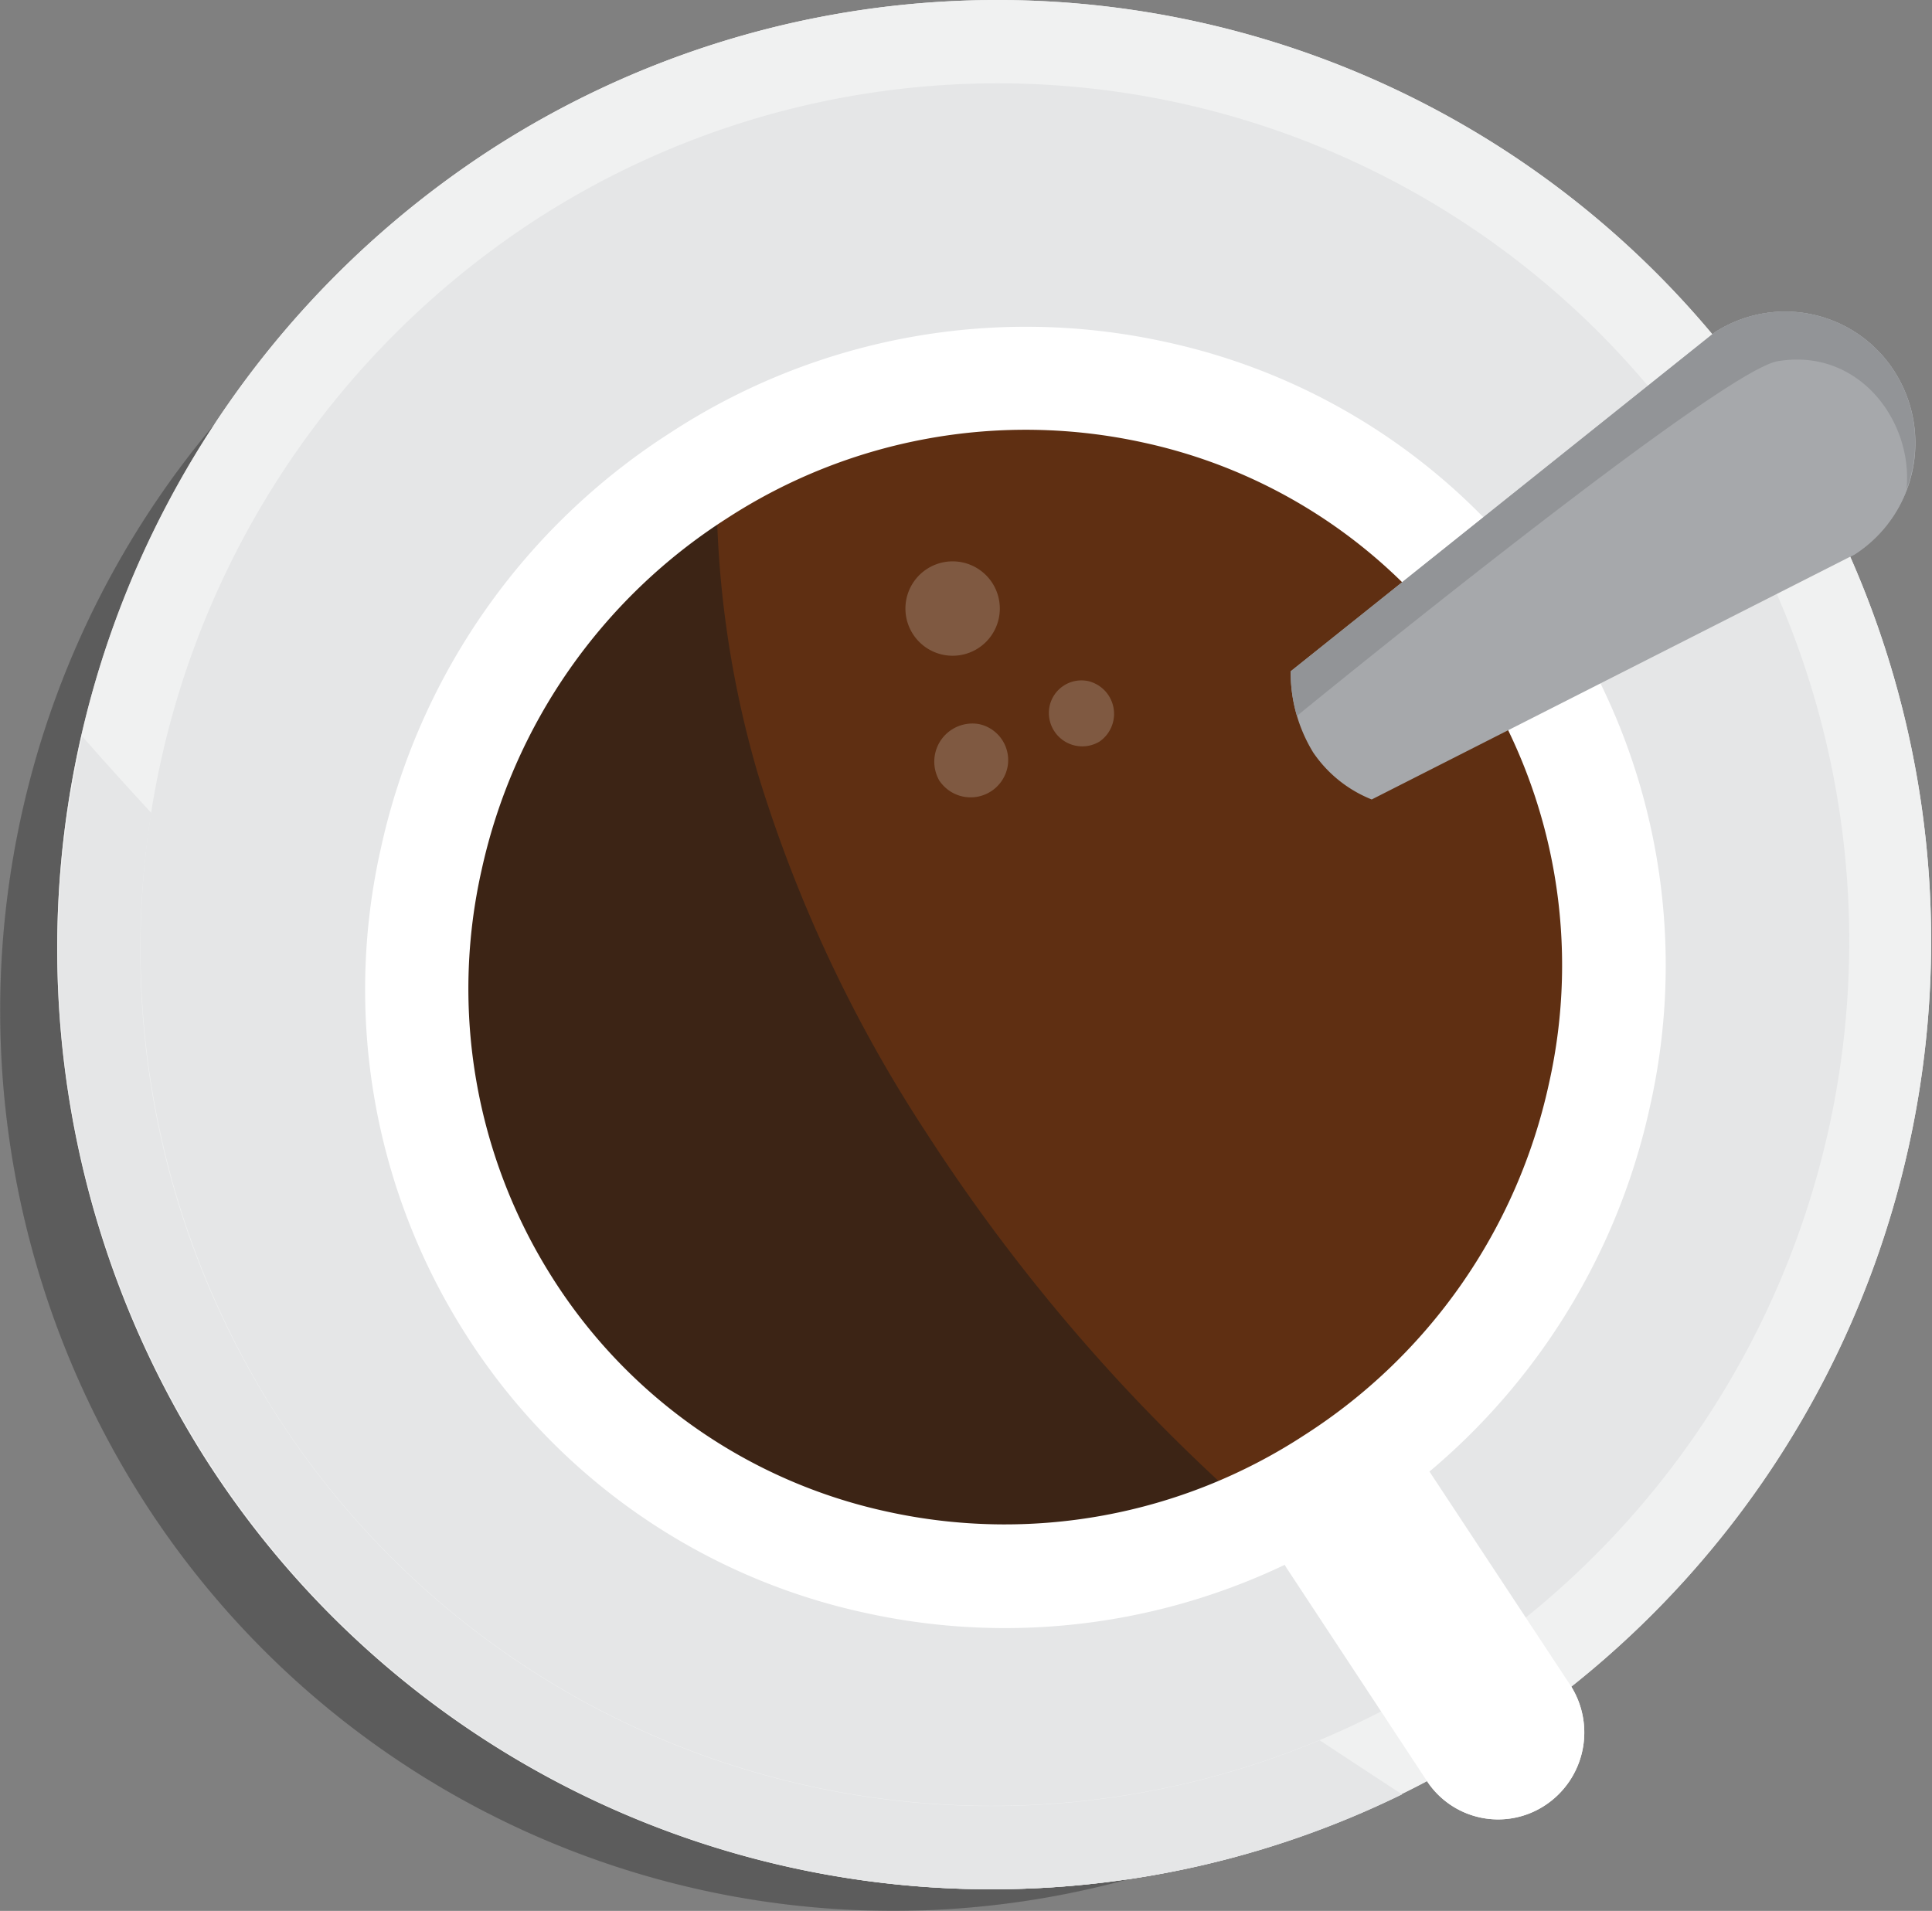
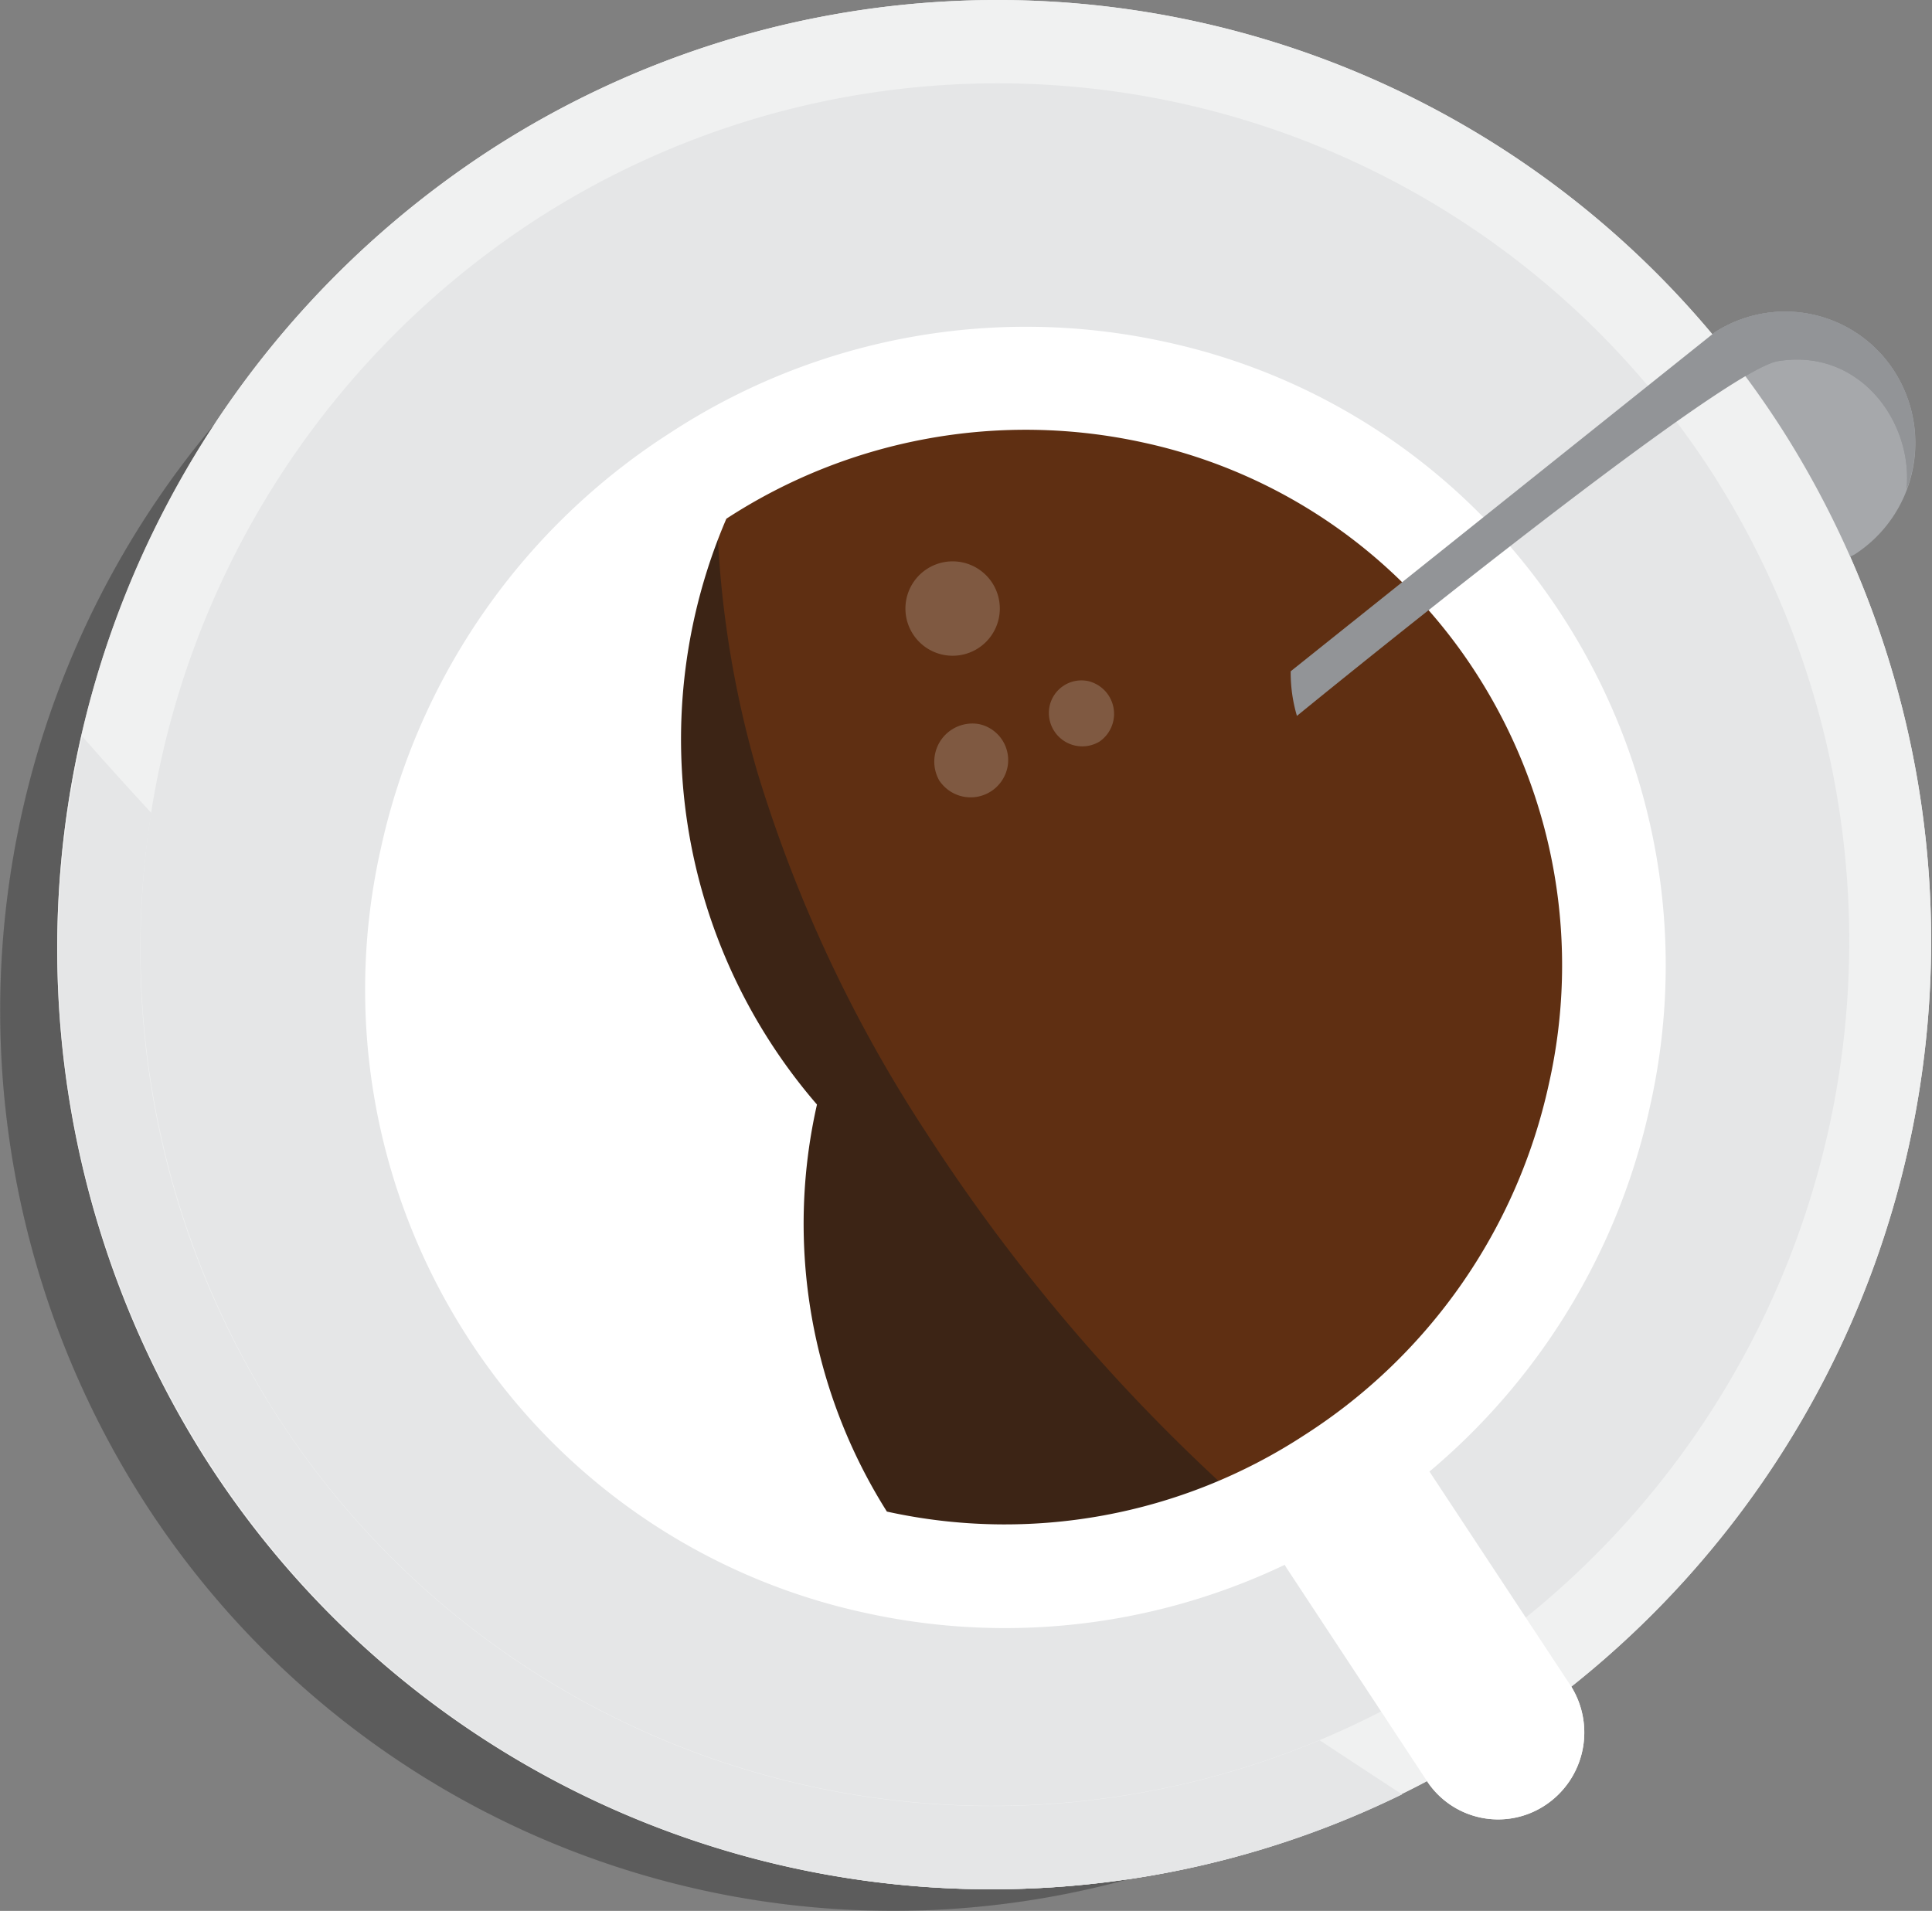
<svg xmlns="http://www.w3.org/2000/svg" viewBox="0 0 142.86 141.31">
  <rect x="0" y="0" width="142.86" height="141.31" fill="#808080" stroke="none" />
  <defs>
    <style>.cls-1{fill:#221e20;opacity:0.2;}.cls-2{fill:#e5e6e7;}.cls-3{fill:#f0f1f1;}.cls-4{fill:#603914;}.cls-5{fill:#3c2415;}.cls-6{fill:#fff;}.cls-7{fill:#8b5f3d;}.cls-8{fill:#a6a8ab;}.cls-9{fill:#929497;}.cls-10{fill:#c19573;}.cls-11{fill:#5f2f12;}.cls-12{fill:#7f5941;}</style>
  </defs>
  <title>Koffie</title>
  <g id="Laag_2" data-name="Laag 2">
    <g id="Laag_1-2" data-name="Laag 1">
      <path class="cls-1" d="M30.75,18.25a67.27,67.27,0,0,0-20.41,92.3,65.82,65.82,0,0,0,91.47,20.19,67.28,67.28,0,0,0,20.41-92.3A65.82,65.82,0,0,0,30.75,18.25Z" />
      <path class="cls-2" d="M38,13.62a67.25,67.25,0,0,0-20.41,92.29,65.82,65.82,0,0,0,91.47,20.19A67.28,67.28,0,0,0,129.5,33.8,65.81,65.81,0,0,0,38,13.62Z" />
      <path class="cls-3" d="M36.39,11A70.45,70.45,0,0,0,15,107.57a68.93,68.93,0,0,0,95.68,21.12,70.45,70.45,0,0,0,21.35-96.54A68.92,68.92,0,0,0,36.39,11Zm71.06,112.48a62.85,62.85,0,0,1-87.26-19.26,64.25,64.25,0,0,1,19.47-88,62.86,62.86,0,0,1,87.27,19.26A64.25,64.25,0,0,1,107.45,123.51Z" />
      <path class="cls-2" d="M20.19,104.25a63.68,63.68,0,0,1-9-44.13c-1.72-1.87-3.43-3.75-5.1-5.66a70,70,0,0,0,9,53.11,68.91,68.91,0,0,0,88.58,25.12q-3.06-2-6.09-4A62.84,62.84,0,0,1,20.19,104.25Z" />
      <path class="cls-4" d="M51.64,35.16c-20.72,13.35-27,40.78-14.08,61.27s40.23,26.27,61,12.92,27-40.78,14.07-61.27S72.35,21.81,51.64,35.16Z" />
      <path class="cls-5" d="M68.51,83.79A103.45,103.45,0,0,1,56,57.09a75.69,75.69,0,0,1-3-22.74c-.45.27-.89.53-1.33.81-20.72,13.35-27,40.78-14.08,61.27,11.86,18.77,35.75,25.18,55.6,15.86A134.7,134.7,0,0,1,68.51,83.79Z" />
      <path class="cls-6" d="M86.21,25.29A48.05,48.05,0,0,0,49.57,32a48.85,48.85,0,0,0-21.4,30.7,47.4,47.4,0,0,0,6.16,35.8,46.65,46.65,0,0,0,29.6,20.76,48.05,48.05,0,0,0,36.64-6.67A48.85,48.85,0,0,0,122,81.85,47.43,47.43,0,0,0,115.81,46,46.64,46.64,0,0,0,86.21,25.29ZM114.52,80.2a41.24,41.24,0,0,1-18.09,25.94,40.48,40.48,0,0,1-30.85,5.64A39.07,39.07,0,0,1,40.79,94.4a39.88,39.88,0,0,1-5.17-30.1A41.33,41.33,0,0,1,53.71,38.36a40.52,40.52,0,0,1,30.85-5.63,39.08,39.08,0,0,1,24.8,17.38A39.86,39.86,0,0,1,114.52,80.2Z" />
      <line class="cls-7" x1="107.08" y1="128.69" x2="110.8" y2="128.14" />
      <path class="cls-6" d="M105.78,108.94a6.35,6.35,0,0,0-11.48,2.19,6.37,6.37,0,0,0,.9,4.92l10.31,15.65a6.3,6.3,0,0,0,8.8,1.76,6.45,6.45,0,0,0,1.79-8.87Z" />
      <path class="cls-8" d="M126.79,24.58,95.44,49.64a11.31,11.31,0,0,0,1.66,6,9.46,9.46,0,0,0,4.33,3.48L137.14,41a9.81,9.81,0,0,0,3-13.44A9.59,9.59,0,0,0,126.79,24.58Z" />
      <path class="cls-9" d="M126.79,24.58,95.44,49.64a11.25,11.25,0,0,0,.46,3.3s31.22-25.52,35.56-26.23c6-1,10,4.44,9.52,9.45a9.76,9.76,0,0,0-.87-8.64A9.59,9.59,0,0,0,126.79,24.58Z" />
      <path class="cls-10" d="M66.56,39.73a3.5,3.5,0,1,0,2.63,4.16A3.49,3.49,0,0,0,66.56,39.73Z" />
      <path class="cls-10" d="M67.75,51.69A2.74,2.74,0,1,0,69.81,55,2.72,2.72,0,0,0,67.75,51.69Z" />
      <path class="cls-10" d="M75.82,48.5a2.43,2.43,0,1,0,1.82,2.89A2.42,2.42,0,0,0,75.82,48.5Z" />
      <path class="cls-1" d="M30.75,18.25a67.27,67.27,0,0,0-20.41,92.3,65.82,65.82,0,0,0,91.47,20.19,67.28,67.28,0,0,0,20.41-92.3A65.82,65.82,0,0,0,30.75,18.25Z" />
      <path class="cls-2" d="M38,13.62a67.25,67.25,0,0,0-20.41,92.29,65.82,65.82,0,0,0,91.47,20.19A67.28,67.28,0,0,0,129.5,33.8,65.81,65.81,0,0,0,38,13.62Z" />
      <path class="cls-3" d="M36.39,11A70.45,70.45,0,0,0,15,107.57a68.93,68.93,0,0,0,95.68,21.12,70.45,70.45,0,0,0,21.35-96.54A68.92,68.92,0,0,0,36.39,11Zm71.06,112.48a62.85,62.85,0,0,1-87.26-19.26,64.25,64.25,0,0,1,19.47-88,62.86,62.86,0,0,1,87.27,19.26A64.25,64.25,0,0,1,107.45,123.51Z" />
      <path class="cls-2" d="M20.19,104.25a63.68,63.68,0,0,1-9-44.13c-1.72-1.87-3.43-3.75-5.1-5.66a70,70,0,0,0,9,53.11,68.91,68.91,0,0,0,88.58,25.12q-3.06-2-6.09-4A62.84,62.84,0,0,1,20.19,104.25Z" />
      <path class="cls-11" d="M51.64,35.16c-20.72,13.35-27,40.78-14.08,61.27s40.23,26.27,61,12.92,27-40.78,14.07-61.27S72.35,21.81,51.64,35.16Z" />
      <path class="cls-5" d="M68.51,83.79A103.45,103.45,0,0,1,56,57.09a75.69,75.69,0,0,1-3-22.74c-.45.27-.89.53-1.33.81-20.72,13.35-27,40.78-14.08,61.27,11.86,18.77,35.75,25.18,55.6,15.86A134.7,134.7,0,0,1,68.51,83.79Z" />
-       <path class="cls-6" d="M86.21,25.29A48.05,48.05,0,0,0,49.57,32a48.85,48.85,0,0,0-21.4,30.7,47.4,47.4,0,0,0,6.16,35.8,46.65,46.65,0,0,0,29.6,20.76,48.05,48.05,0,0,0,36.64-6.67A48.85,48.85,0,0,0,122,81.85,47.43,47.43,0,0,0,115.81,46,46.64,46.64,0,0,0,86.21,25.29ZM114.52,80.2a41.24,41.24,0,0,1-18.09,25.94,40.48,40.48,0,0,1-30.85,5.64A39.07,39.07,0,0,1,40.79,94.4a39.88,39.88,0,0,1-5.17-30.1A41.33,41.33,0,0,1,53.71,38.36a40.52,40.52,0,0,1,30.85-5.63,39.08,39.08,0,0,1,24.8,17.38A39.86,39.86,0,0,1,114.52,80.2Z" />
+       <path class="cls-6" d="M86.21,25.29A48.05,48.05,0,0,0,49.57,32a48.85,48.85,0,0,0-21.4,30.7,47.4,47.4,0,0,0,6.16,35.8,46.65,46.65,0,0,0,29.6,20.76,48.05,48.05,0,0,0,36.64-6.67A48.85,48.85,0,0,0,122,81.85,47.43,47.43,0,0,0,115.81,46,46.64,46.64,0,0,0,86.21,25.29ZM114.52,80.2a41.24,41.24,0,0,1-18.09,25.94,40.48,40.48,0,0,1-30.85,5.64a39.88,39.88,0,0,1-5.17-30.1A41.33,41.33,0,0,1,53.71,38.36a40.52,40.52,0,0,1,30.85-5.63,39.08,39.08,0,0,1,24.8,17.38A39.86,39.86,0,0,1,114.52,80.2Z" />
      <line class="cls-7" x1="107.08" y1="128.69" x2="110.8" y2="128.14" />
      <path class="cls-6" d="M105.78,108.94a6.35,6.35,0,0,0-11.48,2.19,6.37,6.37,0,0,0,.9,4.92l10.31,15.65a6.3,6.3,0,0,0,8.8,1.76,6.45,6.45,0,0,0,1.79-8.87Z" />
-       <path class="cls-8" d="M126.79,24.58,95.44,49.64a11.31,11.31,0,0,0,1.66,6,9.46,9.46,0,0,0,4.33,3.48L137.14,41a9.81,9.81,0,0,0,3-13.44A9.59,9.59,0,0,0,126.79,24.58Z" />
      <path class="cls-9" d="M126.79,24.58,95.44,49.64a11.25,11.25,0,0,0,.46,3.3s31.22-25.52,35.56-26.23c6-1,10,4.44,9.52,9.45a9.76,9.76,0,0,0-.87-8.64A9.59,9.59,0,0,0,126.79,24.58Z" />
      <path class="cls-12" d="M71.22,41.6a3.49,3.49,0,1,0,2.63,4.15A3.49,3.49,0,0,0,71.22,41.6Z" />
      <path class="cls-12" d="M72.41,53.55a2.82,2.82,0,0,0-3,4.09.57.57,0,0,0,.08.13,2.78,2.78,0,0,0,5-1A2.72,2.72,0,0,0,72.41,53.55Z" />
      <path class="cls-12" d="M80.48,50.37a2.41,2.41,0,0,0-2.87,1.85,2.47,2.47,0,0,0,3.69,2.62A2.49,2.49,0,0,0,80.48,50.37Z" />
    </g>
  </g>
</svg>